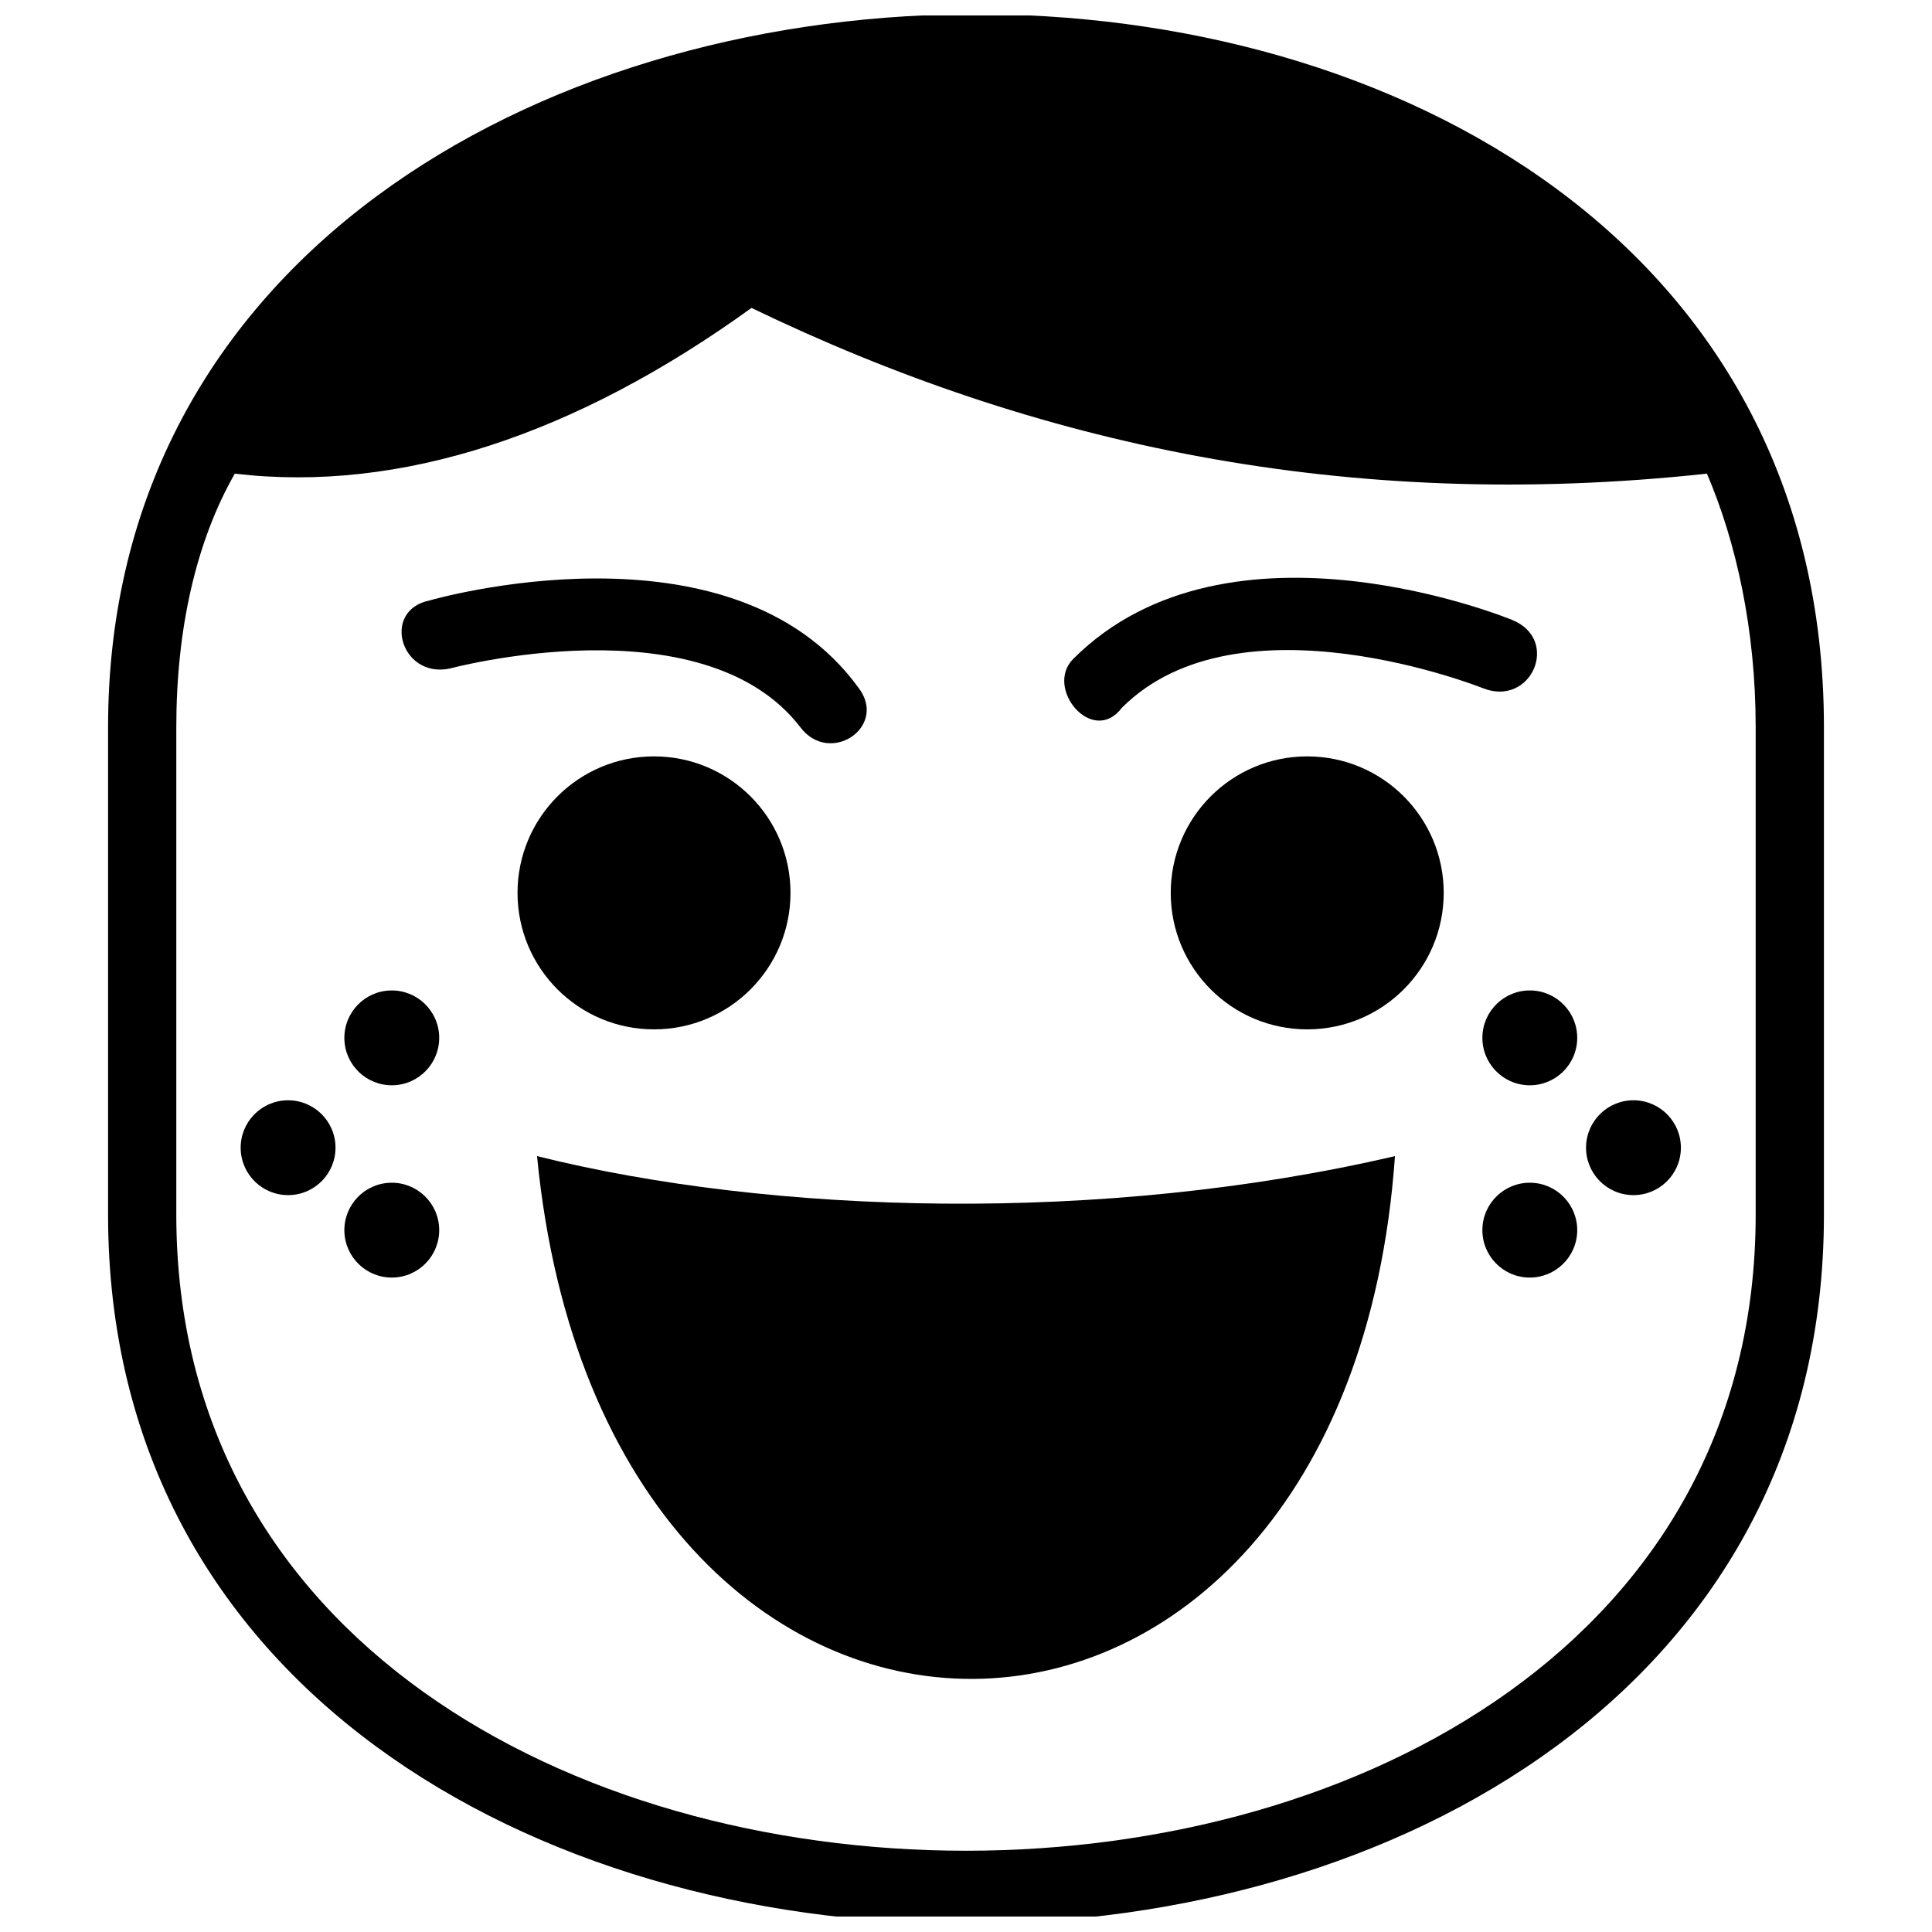
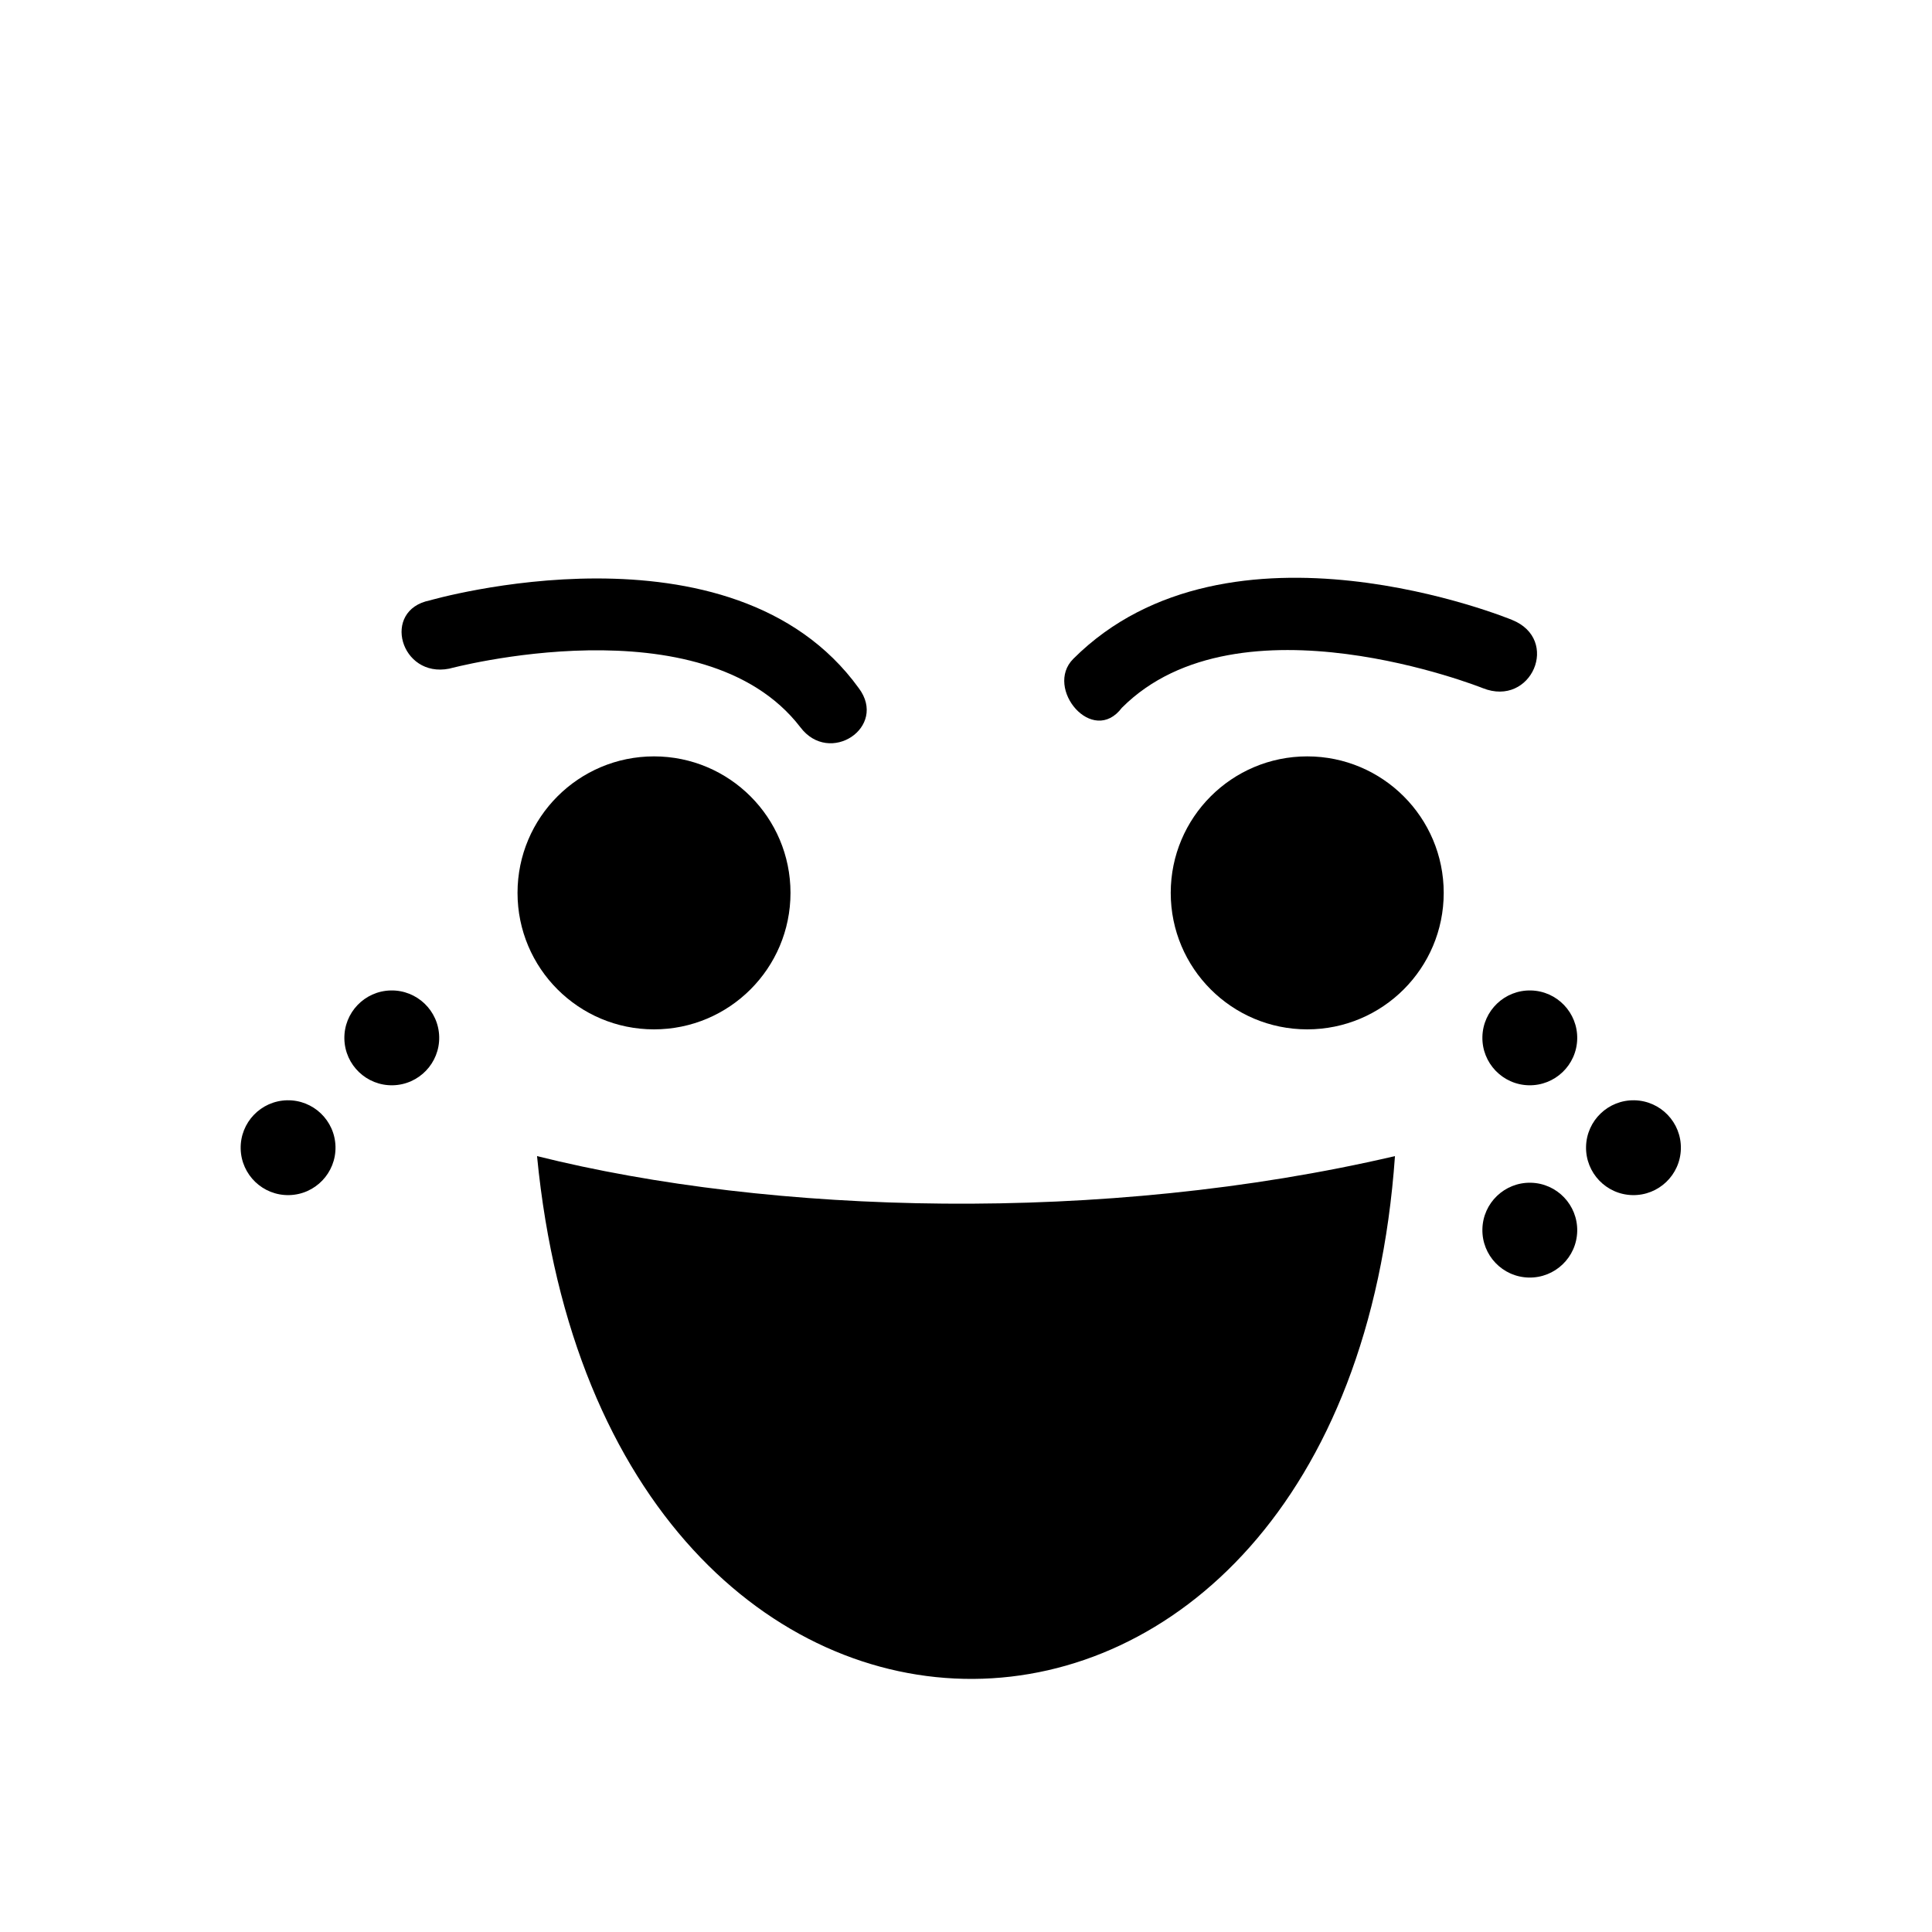
<svg xmlns="http://www.w3.org/2000/svg" width="800px" height="800px" version="1.1" viewBox="144 144 512 512">
  <defs>
    <clipPath id="a">
      <path d="m172 148.09h456v503.81h-456z" />
    </clipPath>
  </defs>
  <path d="m526.6 380.62c0 19.977-16.195 36.172-36.172 36.172-19.977 0-36.172-16.195-36.172-36.172 0-19.977 16.195-36.172 36.172-36.172 19.977 0 36.172 16.195 36.172 36.172" fill-rule="evenodd" />
  <path d="m441.34 331.53c-7.75 10.336-20.668-5.168-12.918-12.918 41.34-41.34 116.27-10.336 116.27-10.336 12.918 5.168 5.168 23.254-7.75 18.086 0 0-64.59-25.836-95.594 5.168z" />
  <path d="m353.49 380.62c0 19.977-16.195 36.172-36.172 36.172-19.977 0-36.168-16.195-36.168-36.172 0-19.977 16.191-36.172 36.168-36.172 19.977 0 36.172 16.195 36.172 36.172" fill-rule="evenodd" />
  <path d="m371.58 326.36c7.75 10.336-7.75 20.668-15.5 10.336-25.836-33.586-93.012-15.5-93.012-15.5-12.918 2.582-18.086-15.5-5.168-18.086 0 0 80.094-23.254 113.68 23.254z" />
  <g clip-path="url(#a)">
-     <path d="m172.64 336.7v129.18c0 250.61 454.72 250.61 454.72 0v-129.18c0-255.78-454.72-248.03-454.72 0zm33.586-67.176c43.922 5.168 90.426-10.336 136.93-43.922 74.926 36.172 157.6 54.258 253.2 43.922 7.75 18.086 12.918 41.34 12.918 67.176v129.18c0 224.78-418.55 224.78-418.55 0v-129.18c0-25.836 5.168-49.09 15.5-67.176z" />
-   </g>
+     </g>
  <path d="m513.68 450.38c-12.918 183.44-209.27 186.02-227.36 0 62.008 15.5 149.85 18.086 227.36 0z" fill-rule="evenodd" />
  <path d="m260.39 418.77c0.152 6.938-5.352 12.688-12.289 12.84-6.941 0.148-12.688-5.352-12.84-12.293-0.152-6.938 5.352-12.688 12.289-12.836 6.941-0.152 12.688 5.352 12.84 12.289" fill-rule="evenodd" />
  <path d="m232.91 447.88c0.152 6.938-5.352 12.684-12.289 12.836-6.941 0.152-12.688-5.352-12.84-12.289-0.152-6.941 5.352-12.688 12.289-12.84 6.941-0.152 12.688 5.352 12.84 12.293" fill-rule="evenodd" />
-   <path d="m260.39 469.73c0.152 6.938-5.352 12.688-12.289 12.836-6.938 0.152-12.688-5.352-12.84-12.289-0.148-6.938 5.352-12.688 12.293-12.84 6.938-0.148 12.688 5.352 12.836 12.293" fill-rule="evenodd" />
  <path d="m536.85 418.77c-0.152 6.938 5.352 12.688 12.289 12.84 6.941 0.148 12.688-5.352 12.84-12.293 0.152-6.938-5.352-12.688-12.289-12.836-6.941-0.152-12.688 5.352-12.84 12.289" fill-rule="evenodd" />
  <path d="m564.32 447.88c-0.148 6.938 5.352 12.684 12.293 12.836 6.938 0.152 12.688-5.352 12.836-12.289 0.152-6.941-5.352-12.688-12.289-12.84s-12.688 5.352-12.84 12.293" fill-rule="evenodd" />
  <path d="m536.85 469.73c-0.152 6.938 5.348 12.688 12.289 12.836 6.938 0.152 12.688-5.352 12.84-12.289 0.148-6.938-5.352-12.688-12.293-12.84-6.938-0.148-12.688 5.352-12.836 12.293" fill-rule="evenodd" />
</svg>